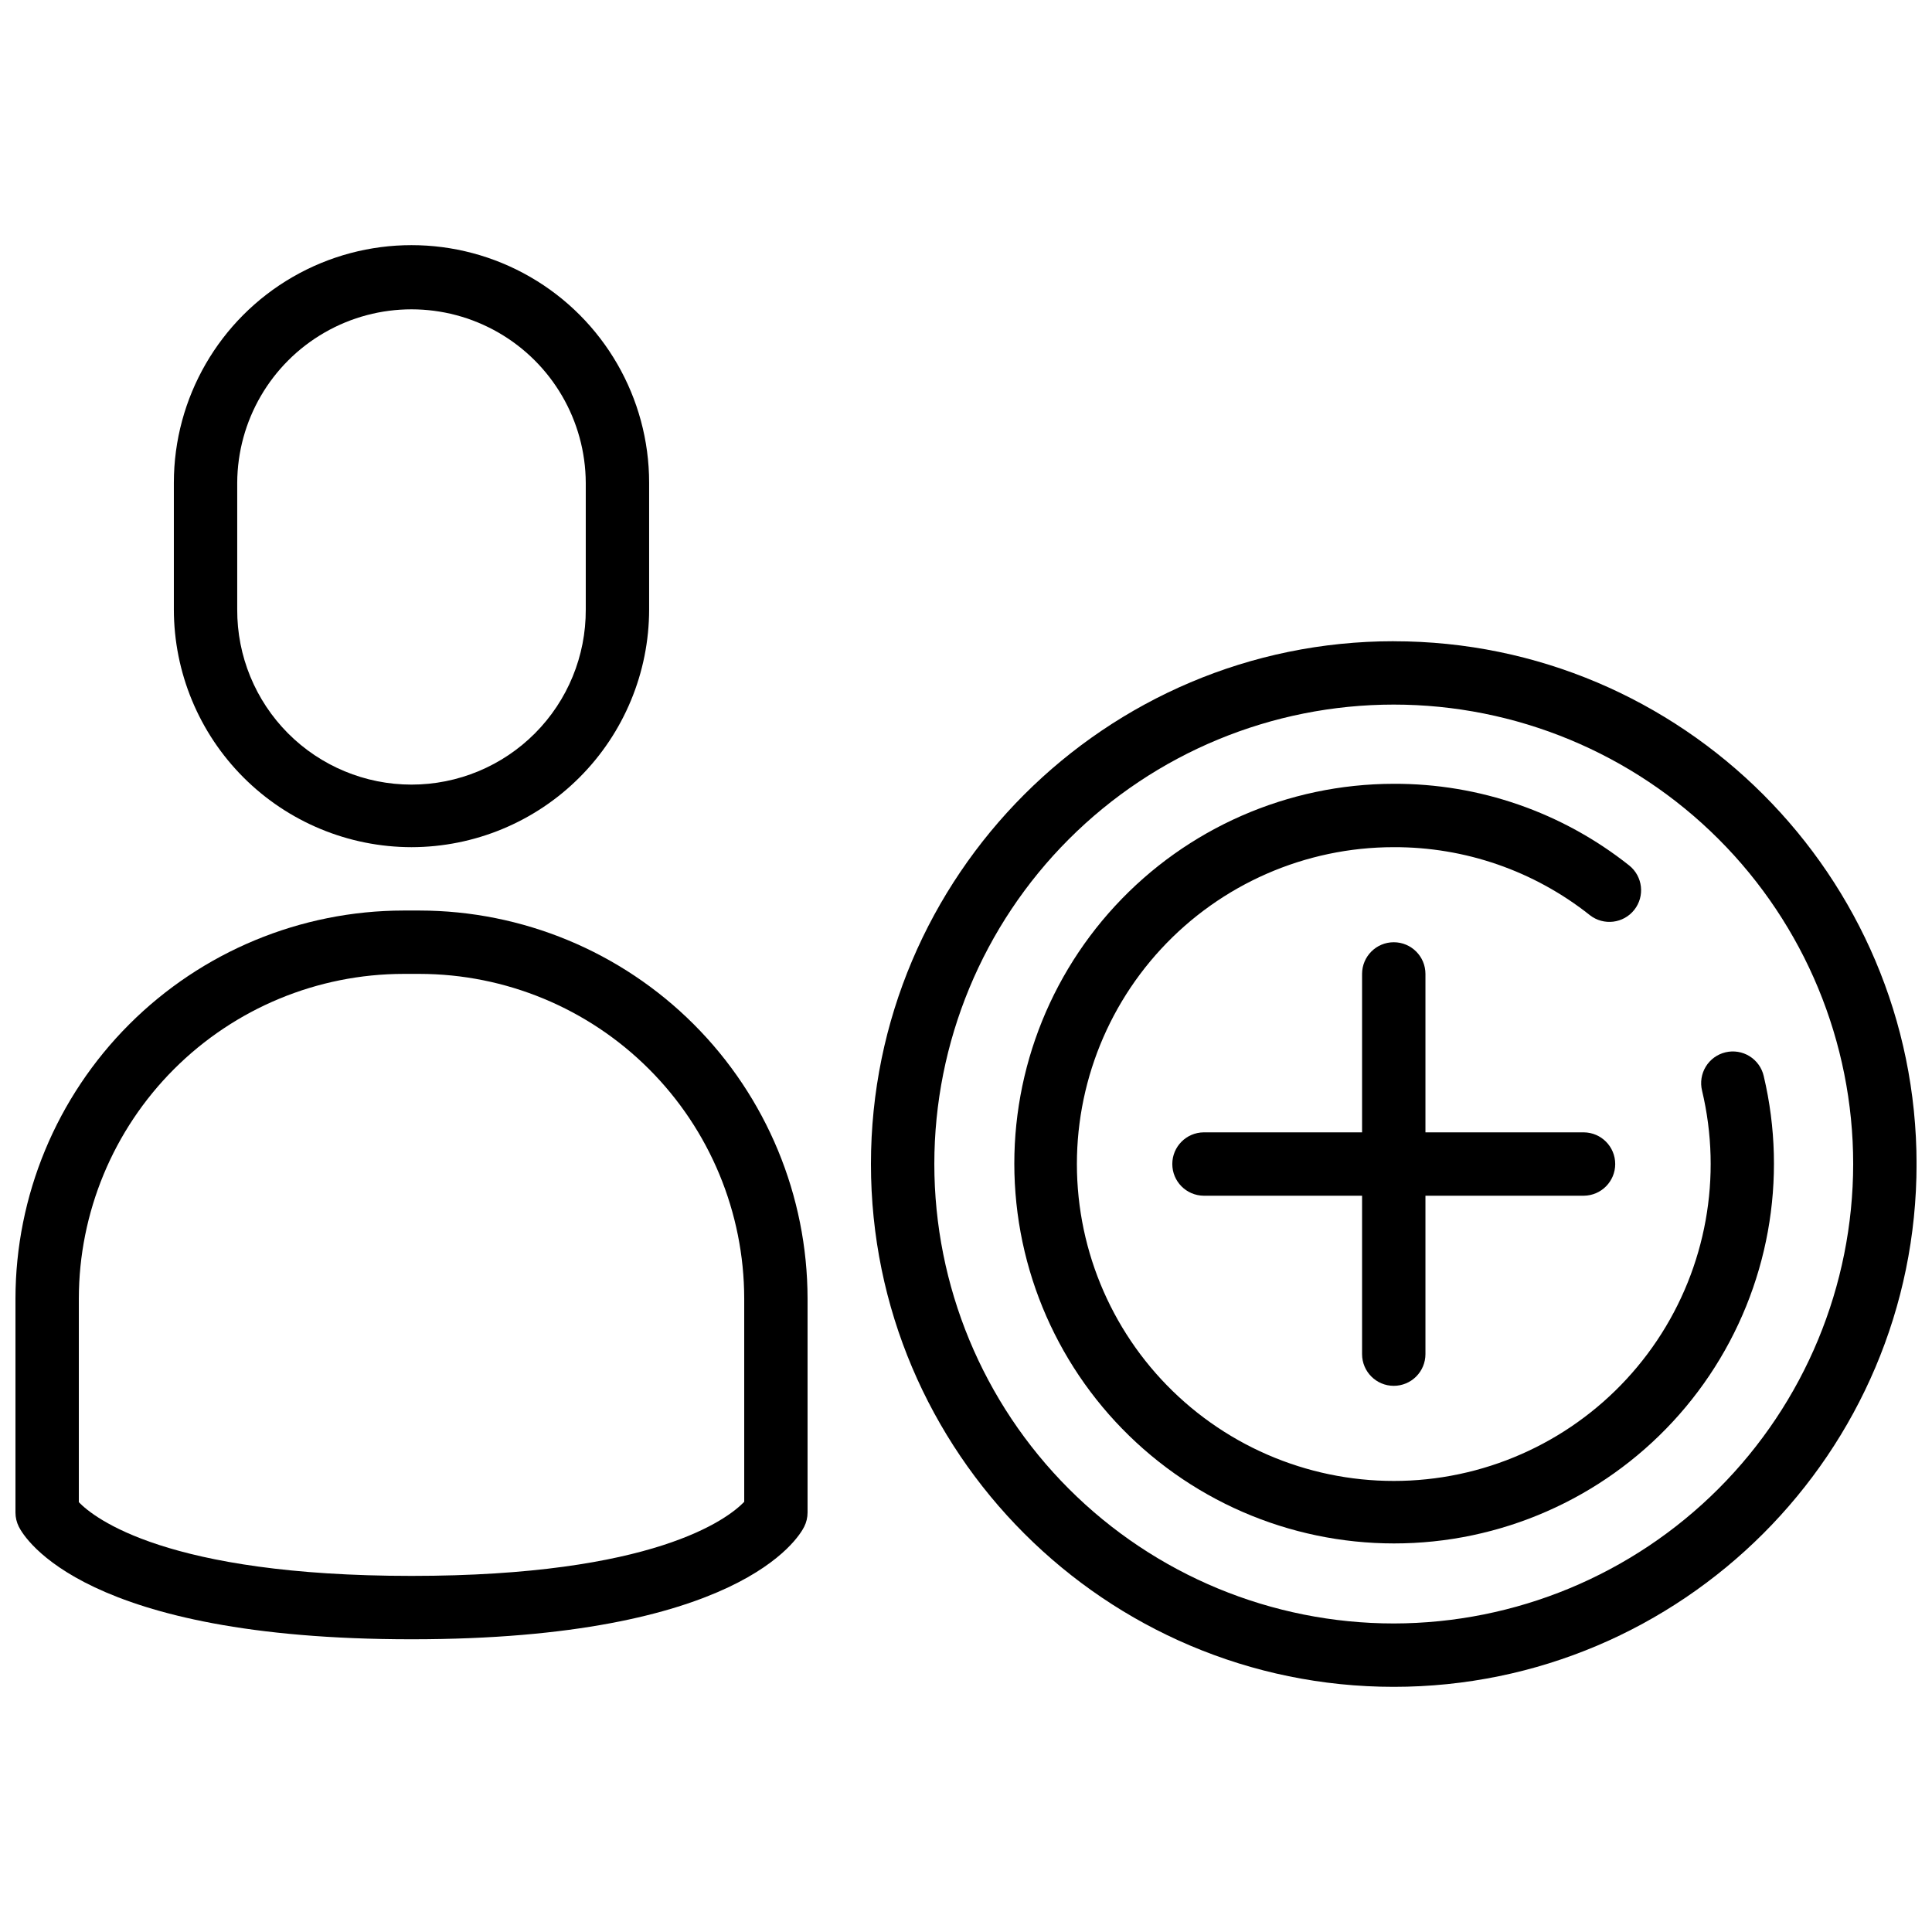
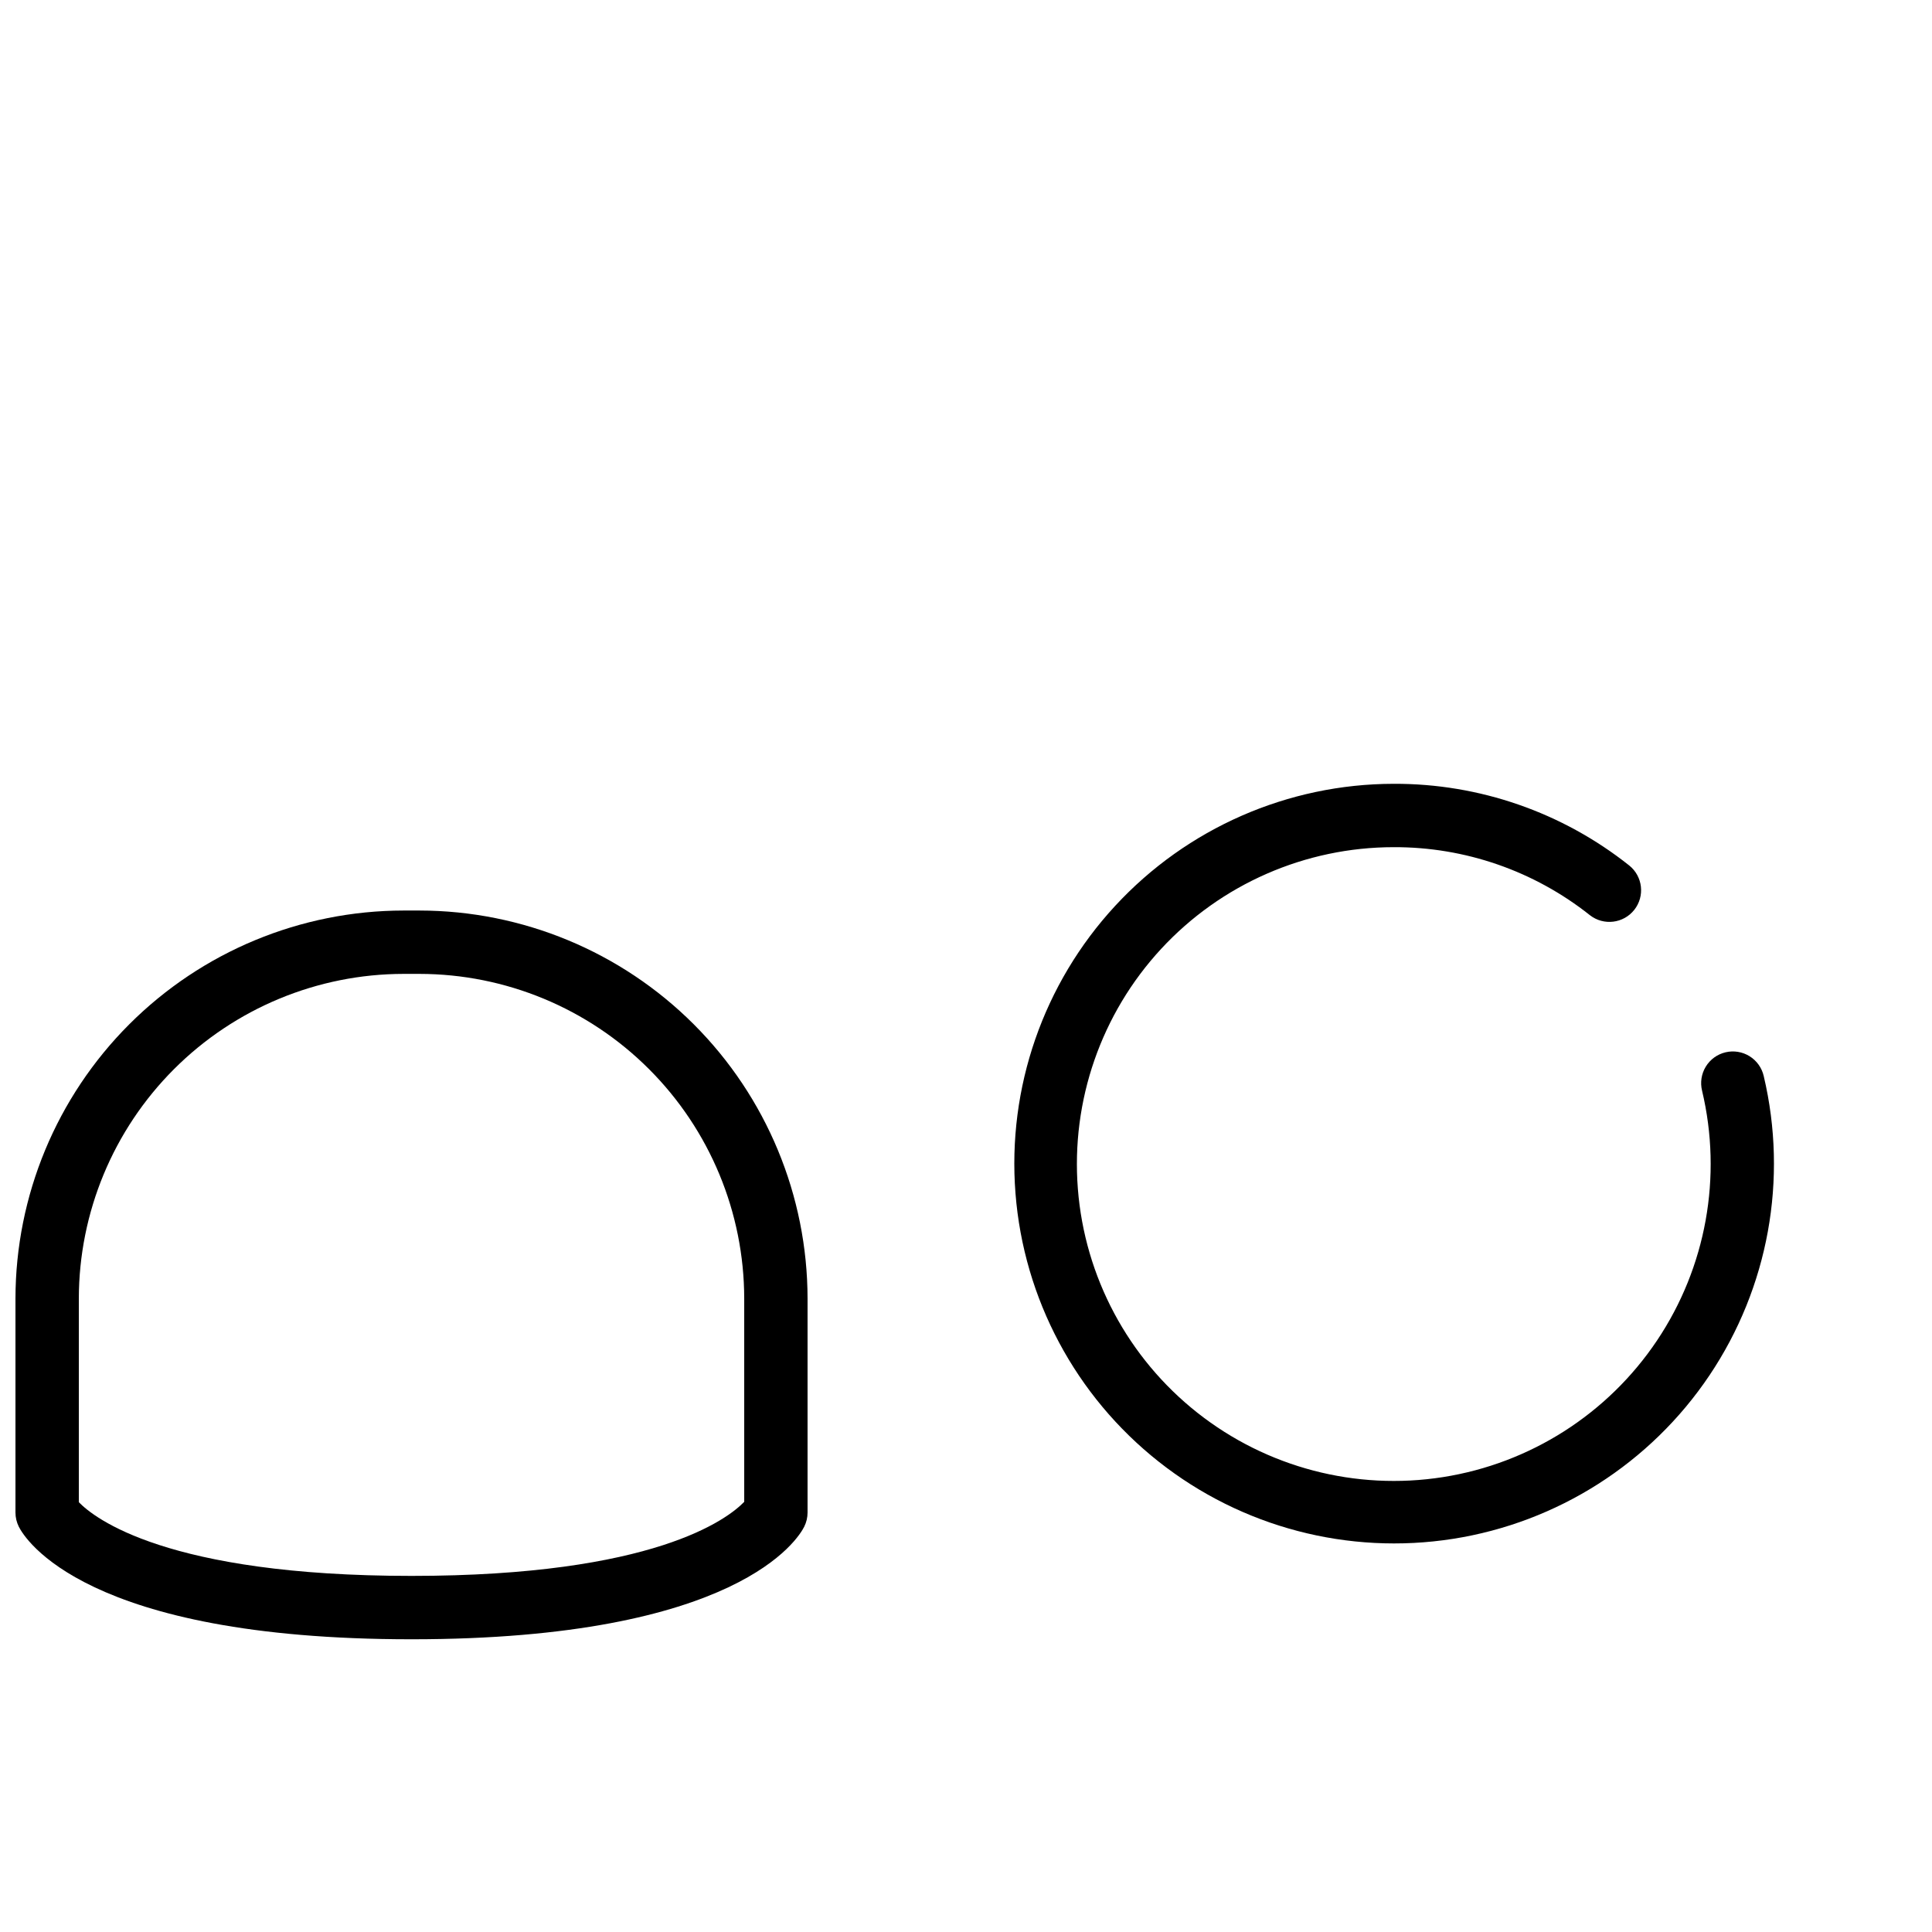
<svg xmlns="http://www.w3.org/2000/svg" width="800px" height="800px" version="1.1" viewBox="144 144 512 512">
  <defs>
    <clipPath id="b">
      <path d="m148.09 385h210.91v194h-210.91z" />
    </clipPath>
    <clipPath id="a">
-       <path d="m374 313h277.9v279h-277.9z" />
-     </clipPath>
+       </clipPath>
  </defs>
-   <path d="m253.05 368.51c16.695-0.02 32.703-6.66 44.508-18.469 11.809-11.805 18.449-27.812 18.469-44.508v-33.59c0-22.496-12.004-43.289-31.488-54.539s-43.492-11.25-62.977 0-31.488 32.043-31.488 54.539v33.59c0.02 16.695 6.66 32.703 18.465 44.508 11.809 11.809 27.816 18.449 44.512 18.469zm-46.184-96.566c0.074-16.449 8.895-31.613 23.152-39.816 14.258-8.203 31.801-8.203 46.059 0 14.258 8.203 23.078 23.367 23.156 39.816v33.59c0.055 12.285-4.785 24.086-13.453 32.793-8.668 8.707-20.445 13.602-32.73 13.602-12.285 0-24.066-4.894-32.734-13.602-8.664-8.707-13.504-20.508-13.449-32.793z" />
  <g clip-path="url(#b)">
    <path d="m255.18 385.3h-4.242c-27.266 0.031-53.406 10.875-72.684 30.152-19.281 19.281-30.125 45.422-30.156 72.684v56.703c0 1.305 0.305 2.59 0.887 3.754 1.527 3.051 17.418 29.832 104.07 29.832s102.55-26.781 104.07-29.832c0.582-1.164 0.887-2.449 0.887-3.754v-56.703c-0.031-27.262-10.875-53.402-30.156-72.684-19.277-19.277-45.418-30.121-72.684-30.152zm86.047 156.7c-4.375 4.527-23.824 19.629-88.168 19.629-64.949 0-84.152-15.391-88.168-19.531v-53.965c0.027-22.812 9.102-44.684 25.23-60.812 16.133-16.129 38.004-25.203 60.816-25.23h4.242c22.812 0.027 44.684 9.098 60.812 25.23 16.133 16.129 25.207 38 25.234 60.812z" />
  </g>
  <g clip-path="url(#a)">
    <path d="m513.36 313.93c-76.395 0-138.55 62.152-138.55 138.55 0 76.395 62.152 138.55 138.55 138.55 76.395 0.004 138.55-62.152 138.55-138.54 0-76.395-62.152-138.55-138.55-138.55zm0 260.3v0.004c-32.293 0-63.262-12.828-86.094-35.664-22.832-22.832-35.66-53.801-35.66-86.094 0-32.289 12.824-63.258 35.66-86.094 22.832-22.832 53.801-35.66 86.094-35.66 32.289 0 63.262 12.828 86.094 35.664 22.832 22.832 35.66 53.801 35.66 86.094-0.035 32.277-12.875 63.227-35.699 86.051-22.828 22.824-53.773 35.664-86.055 35.703z" />
  </g>
  <path d="m611.41 429.18c-0.496-2.184-1.848-4.082-3.746-5.266-1.902-1.184-4.199-1.559-6.379-1.043-2.18 0.516-4.062 1.883-5.231 3.793-1.168 1.91-1.523 4.211-0.988 6.383 5.418 22.773 1.086 46.773-11.949 66.215-13.039 19.438-33.598 32.555-56.723 36.188-23.121 3.629-46.711-2.555-65.082-17.062-18.367-14.508-29.848-36.023-31.668-59.359-1.824-23.34 6.176-46.375 22.066-63.562 15.895-17.184 38.238-26.957 61.645-26.957 18.879-0.07 37.215 6.289 51.996 18.031 3.641 2.832 8.887 2.199 11.75-1.422 2.859-3.621 2.262-8.871-1.34-11.758-17.738-14.094-39.75-21.73-62.406-21.645-28.043 0.027-54.805 11.754-73.832 32.355-19.031 20.598-28.602 48.203-26.41 76.16 2.188 27.961 15.945 53.738 37.949 71.121 22.004 17.387 50.266 24.801 77.973 20.461 27.703-4.336 52.344-20.039 67.98-43.316 15.641-23.281 20.855-52.027 14.395-79.316z" />
-   <path d="m513.36 511.26c2.227 0 4.363-0.887 5.938-2.461s2.461-3.711 2.461-5.938v-41.984h41.984c4.602-0.051 8.305-3.793 8.305-8.398 0-4.602-3.703-8.344-8.305-8.395h-41.984v-41.984c0-4.637-3.762-8.395-8.398-8.395s-8.395 3.758-8.395 8.395v41.984h-41.984c-4.606 0.051-8.309 3.793-8.309 8.395 0 4.606 3.703 8.348 8.309 8.398h41.984v41.984c0 4.637 3.758 8.395 8.395 8.398z" />
</svg>